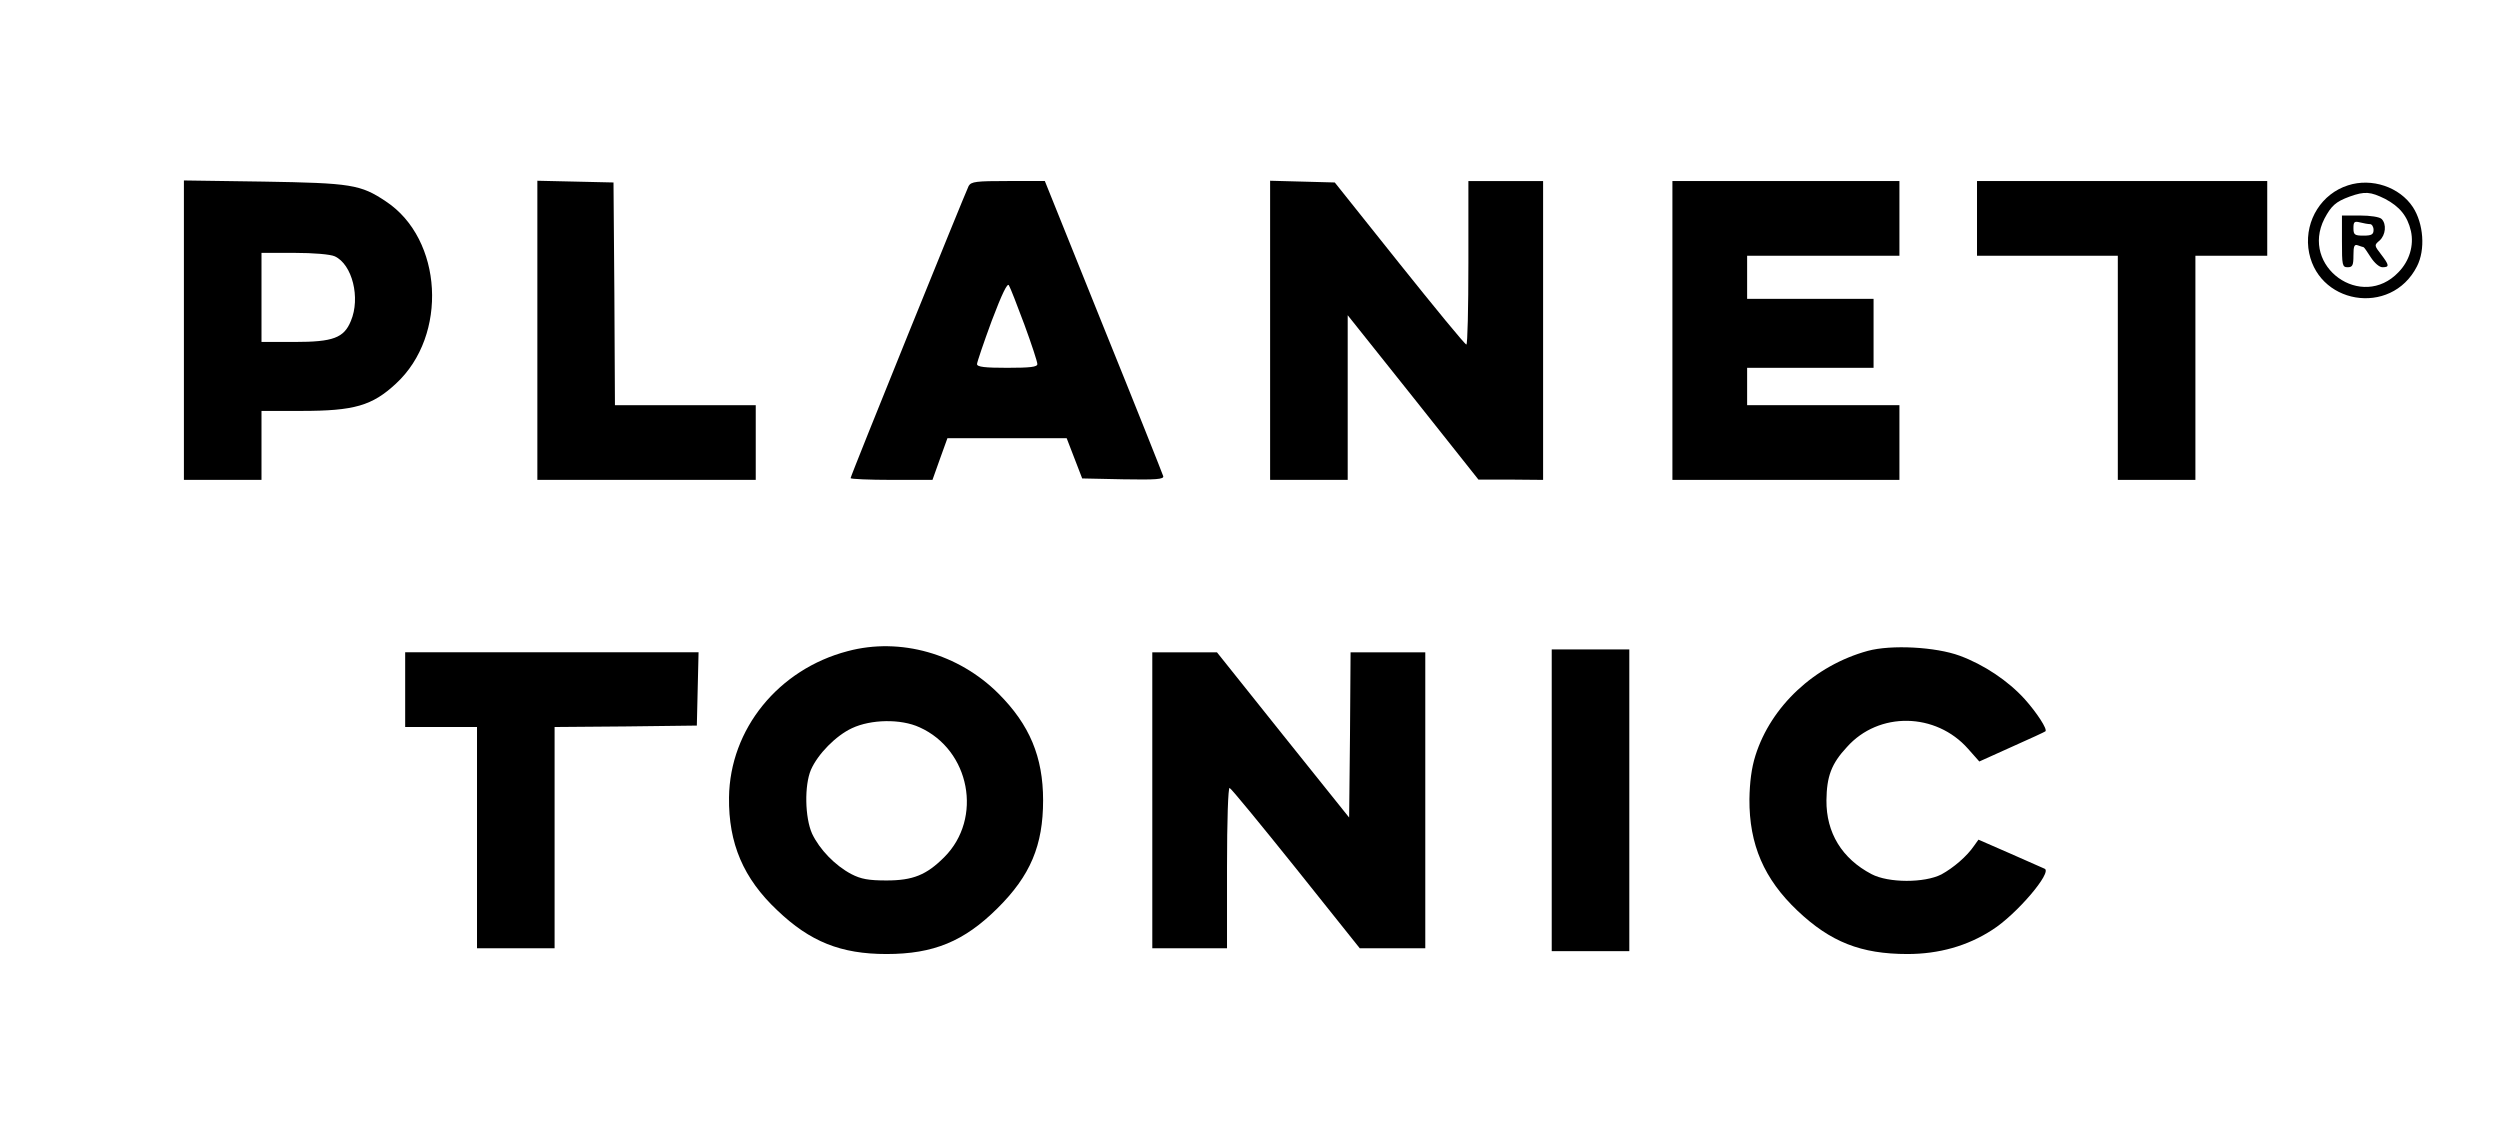
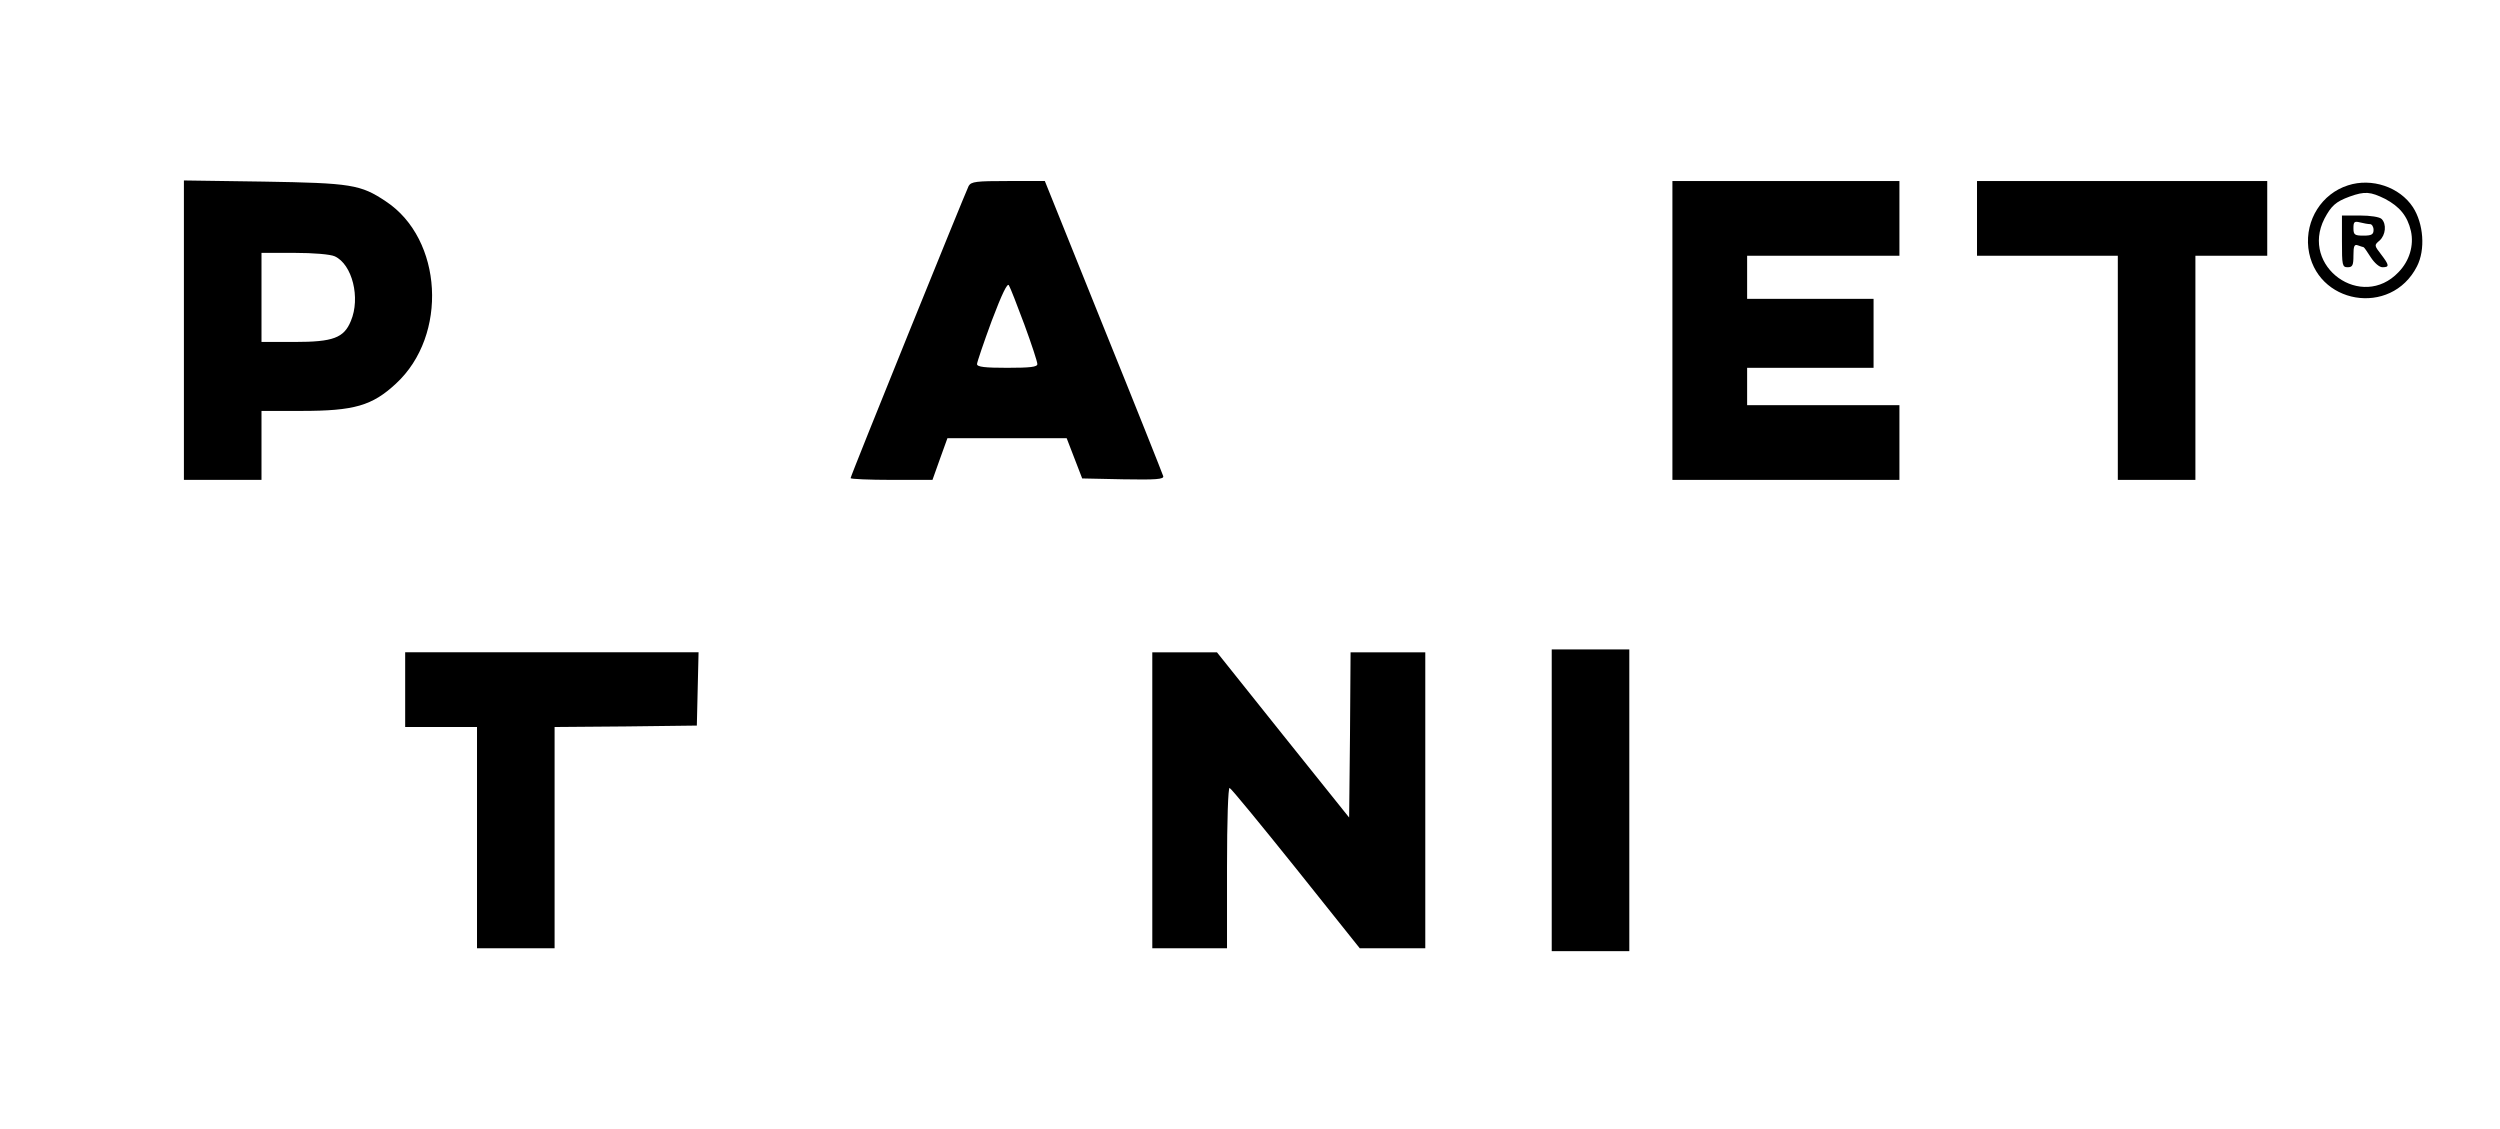
<svg xmlns="http://www.w3.org/2000/svg" version="1.0" width="870pt" height="393pt" viewBox="0 0 870 393" preserveAspectRatio="xMidYMid meet">
  <g transform="translate(0,393) scale(0.1,-0.1)" fill="#000000" stroke="none">
    <path d="M640 2781 l0 -521 135 0 135 0 0 120 0 120 139 0 c184 0 246 18 329 95 182 168 163 503 -35 634 -88 59 -121 64 -425 69 l-278 4 0 -521z m525 257 c61 -28 90 -145 56 -225 -24 -59 -62 -73 -195 -73 l-116 0 0 155 0 155 115 0 c66 0 125 -5 140 -12z" />
-     <path d="M1870 2780 l0 -520 380 0 380 0 0 130 0 130 -245 0 -245 0 -2 388 -3 387 -132 3 -133 3 0 -521z" />
+     <path d="M1870 2780 z" />
    <path d="M3371 3283 c-12 -24 -411 -1009 -411 -1017 0 -3 64 -6 143 -6 l142 0 26 73 26 72 207 0 208 0 27 -70 27 -70 143 -3 c114 -2 142 0 139 11 -2 7 -95 241 -208 520 l-204 507 -128 0 c-111 0 -128 -2 -137 -17z m194 -483 c25 -68 45 -129 45 -137 0 -10 -24 -13 -105 -13 -77 0 -105 3 -105 13 0 6 23 74 51 150 36 95 55 134 60 124 5 -8 29 -70 54 -137z" />
-     <path d="M4420 2780 l0 -520 135 0 135 0 0 286 0 287 228 -286 227 -286 113 0 112 -1 0 520 0 520 -130 0 -130 0 0 -285 c0 -157 -3 -285 -7 -284 -5 0 -109 127 -233 282 l-225 282 -112 3 -113 3 0 -521z" />
    <path d="M5820 2780 l0 -520 395 0 395 0 0 130 0 130 -265 0 -265 0 0 65 0 65 220 0 220 0 0 120 0 120 -220 0 -220 0 0 75 0 75 265 0 265 0 0 130 0 130 -395 0 -395 0 0 -520z" />
    <path d="M6880 3170 l0 -130 245 0 245 0 0 -390 0 -390 135 0 135 0 0 390 0 390 125 0 125 0 0 130 0 130 -505 0 -505 0 0 -130z" />
    <path d="M8171 3285 c-91 -29 -149 -120 -138 -218 24 -196 288 -241 378 -64 30 58 23 149 -14 206 -46 70 -143 103 -226 76z m129 -47 c51 -27 78 -60 90 -112 11 -50 -5 -104 -43 -143 -128 -135 -343 19 -258 186 24 45 39 59 88 77 53 19 72 17 123 -8z" />
    <path d="M8150 3090 c0 -83 1 -90 20 -90 17 0 20 7 20 41 0 33 3 40 16 35 9 -3 17 -6 19 -6 2 0 13 -16 25 -35 13 -20 30 -35 41 -35 25 0 24 7 -5 45 -24 31 -24 32 -5 48 21 19 25 57 7 75 -7 7 -39 12 -75 12 l-63 0 0 -90z m98 60 c6 0 12 -9 12 -20 0 -16 -7 -20 -35 -20 -31 0 -35 3 -35 26 0 22 3 25 23 20 12 -3 28 -6 35 -6z" />
-     <path d="M2950 1664 c-241 -63 -410 -271 -413 -509 -2 -160 50 -282 168 -393 114 -109 221 -152 380 -152 164 0 270 44 386 159 115 114 159 219 159 376 0 151 -47 263 -155 371 -139 139 -342 197 -525 148z m250 -265 c176 -79 221 -317 86 -452 -62 -62 -109 -81 -201 -81 -63 0 -89 5 -122 22 -57 30 -111 86 -137 141 -25 56 -27 168 -4 222 24 55 87 119 143 145 66 31 170 33 235 3z" />
-     <path d="M6500 1665 c-186 -51 -337 -193 -391 -364 -14 -44 -20 -94 -21 -152 -1 -158 51 -278 167 -388 115 -109 221 -151 383 -151 109 0 209 28 295 84 84 53 211 202 182 213 -5 2 -59 26 -120 53 l-110 48 -15 -21 c-25 -37 -72 -77 -114 -100 -59 -30 -184 -30 -243 1 -103 54 -158 144 -157 257 1 83 17 127 71 185 111 125 310 121 422 -6 l39 -44 113 51 c63 28 115 52 117 54 8 7 -30 65 -72 112 -58 64 -142 120 -226 151 -84 31 -239 39 -320 17z" />
    <path d="M5400 1145 l0 -525 135 0 135 0 0 525 0 525 -135 0 -135 0 0 -525z" />
    <path d="M1410 1530 l0 -130 125 0 125 0 0 -385 0 -385 135 0 135 0 0 385 0 385 248 2 247 3 3 128 3 127 -511 0 -510 0 0 -130z" />
    <path d="M4010 1145 l0 -515 130 0 130 0 0 281 c0 165 4 279 9 277 5 -1 109 -128 231 -280 l222 -278 114 0 114 0 0 515 0 515 -130 0 -130 0 -2 -287 -3 -288 -230 287 -230 288 -112 0 -113 0 0 -515z" />
  </g>
</svg>